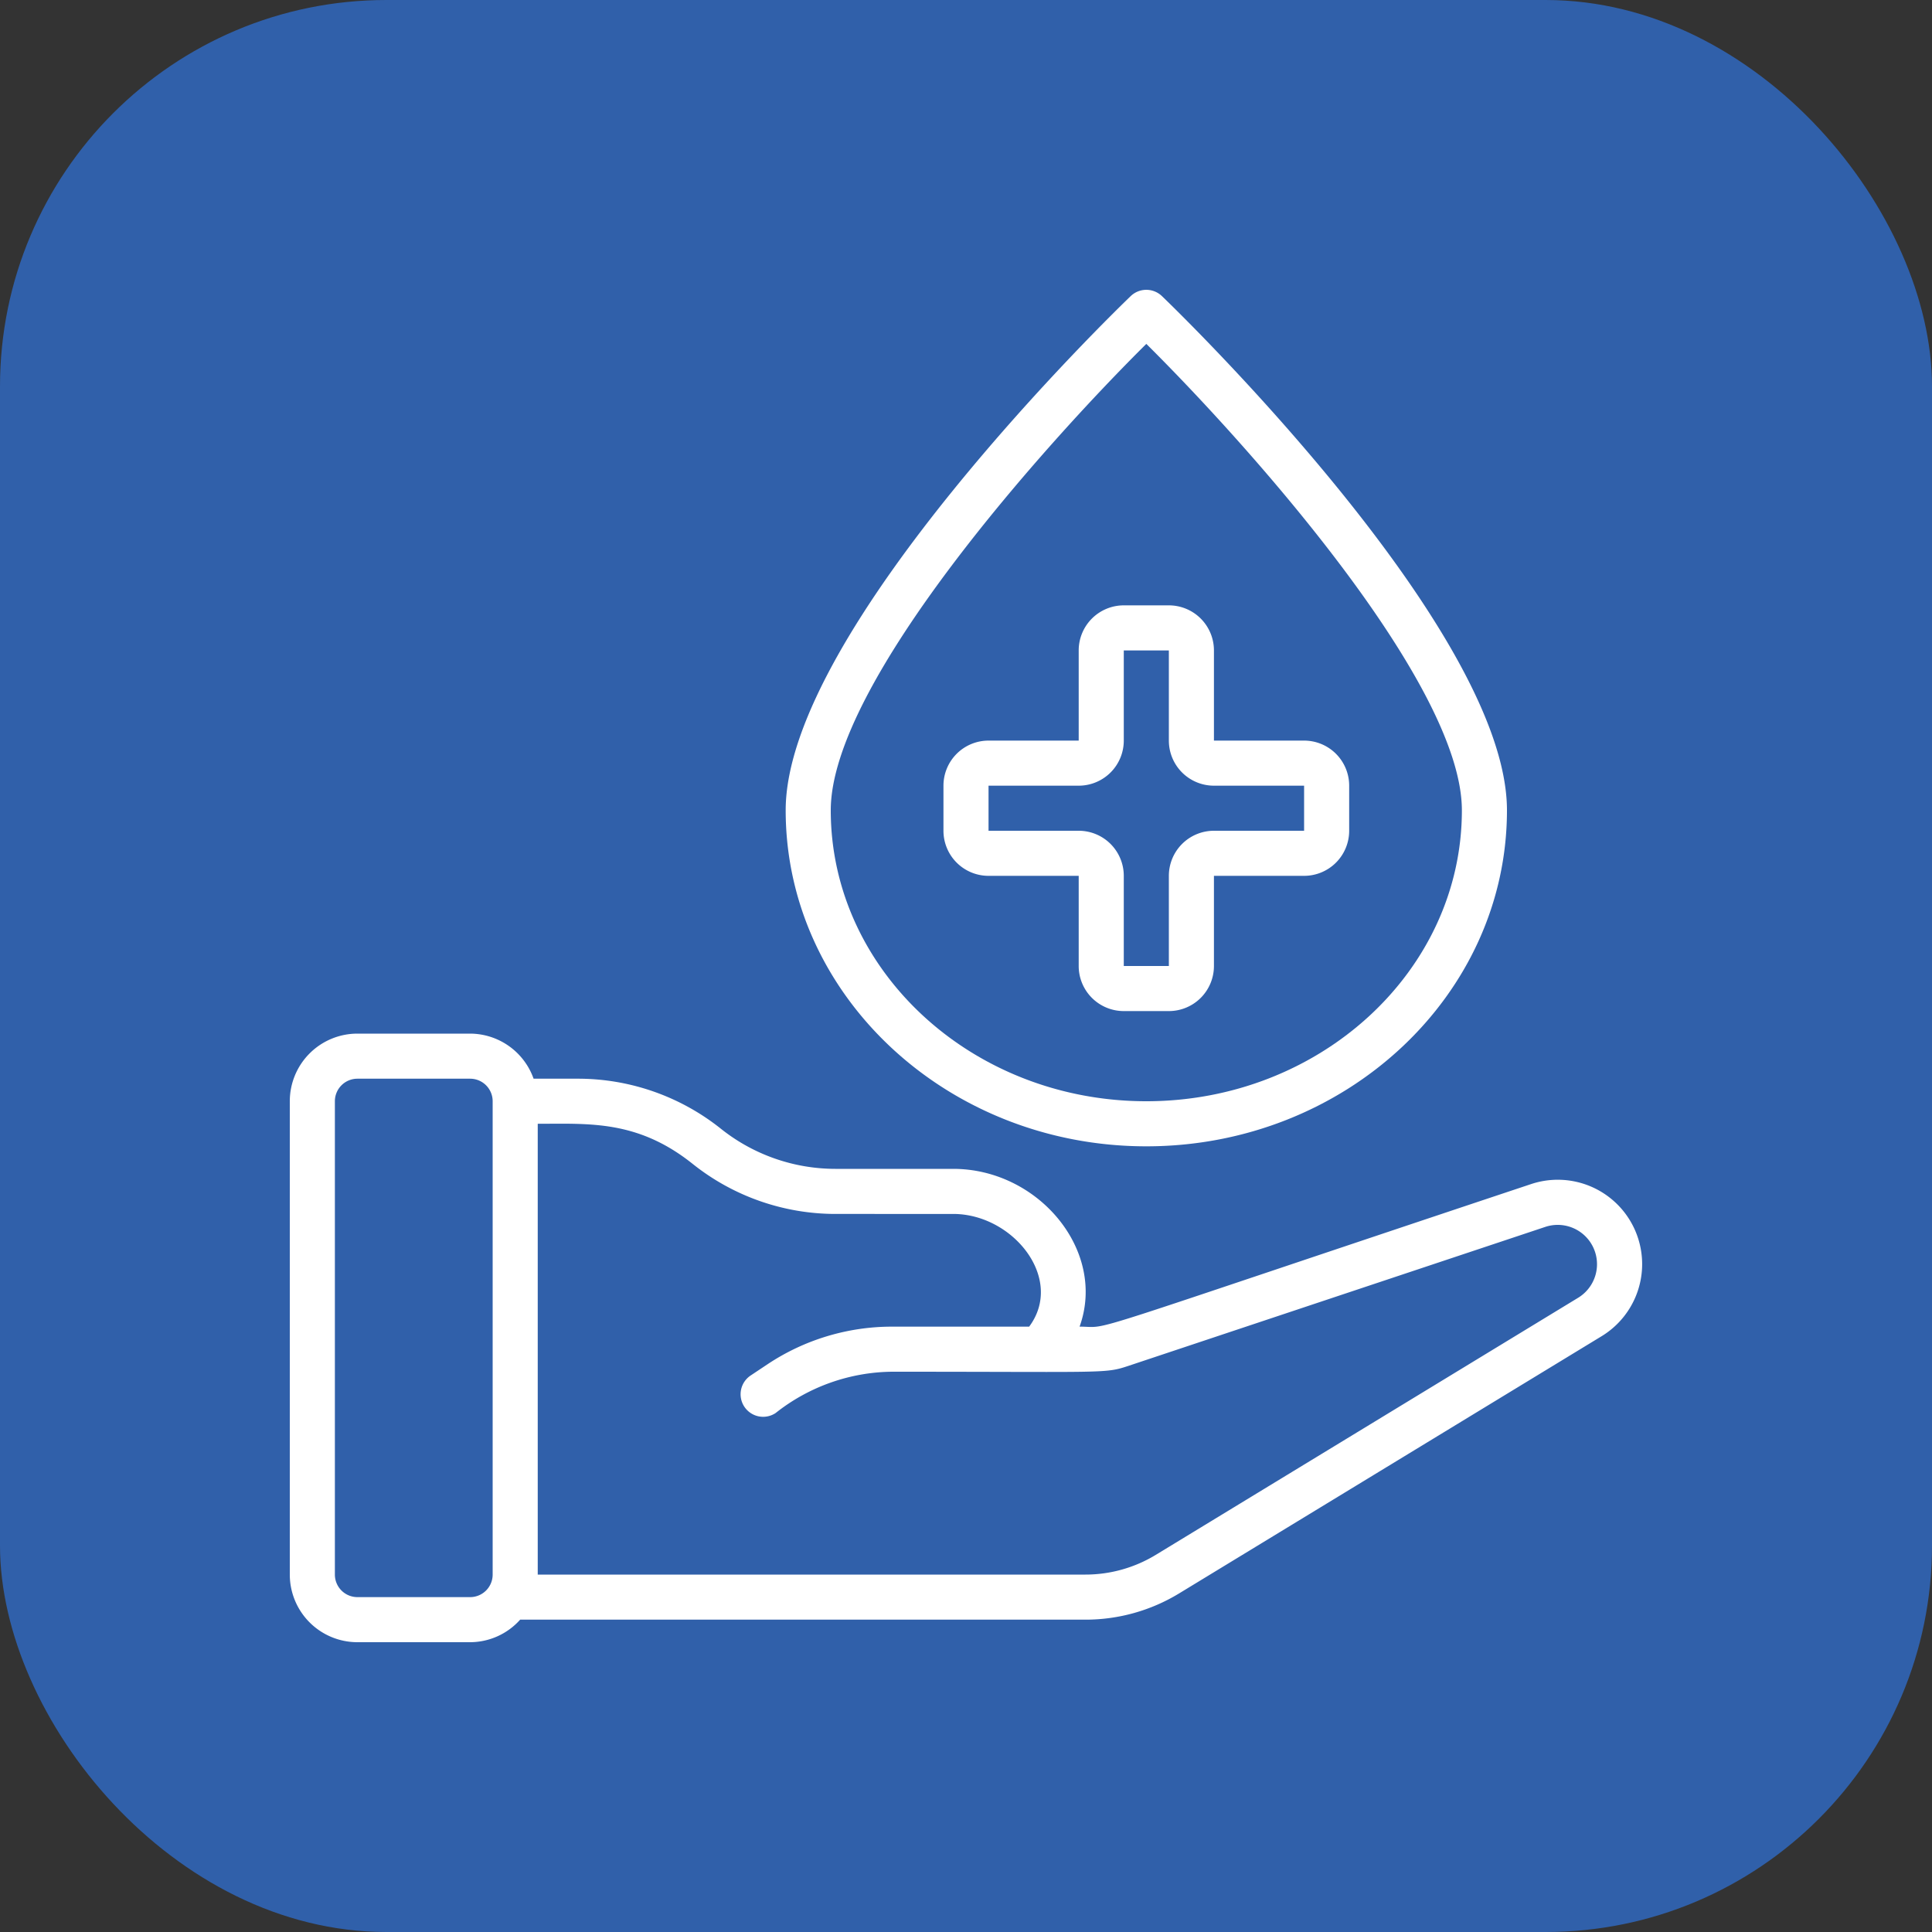
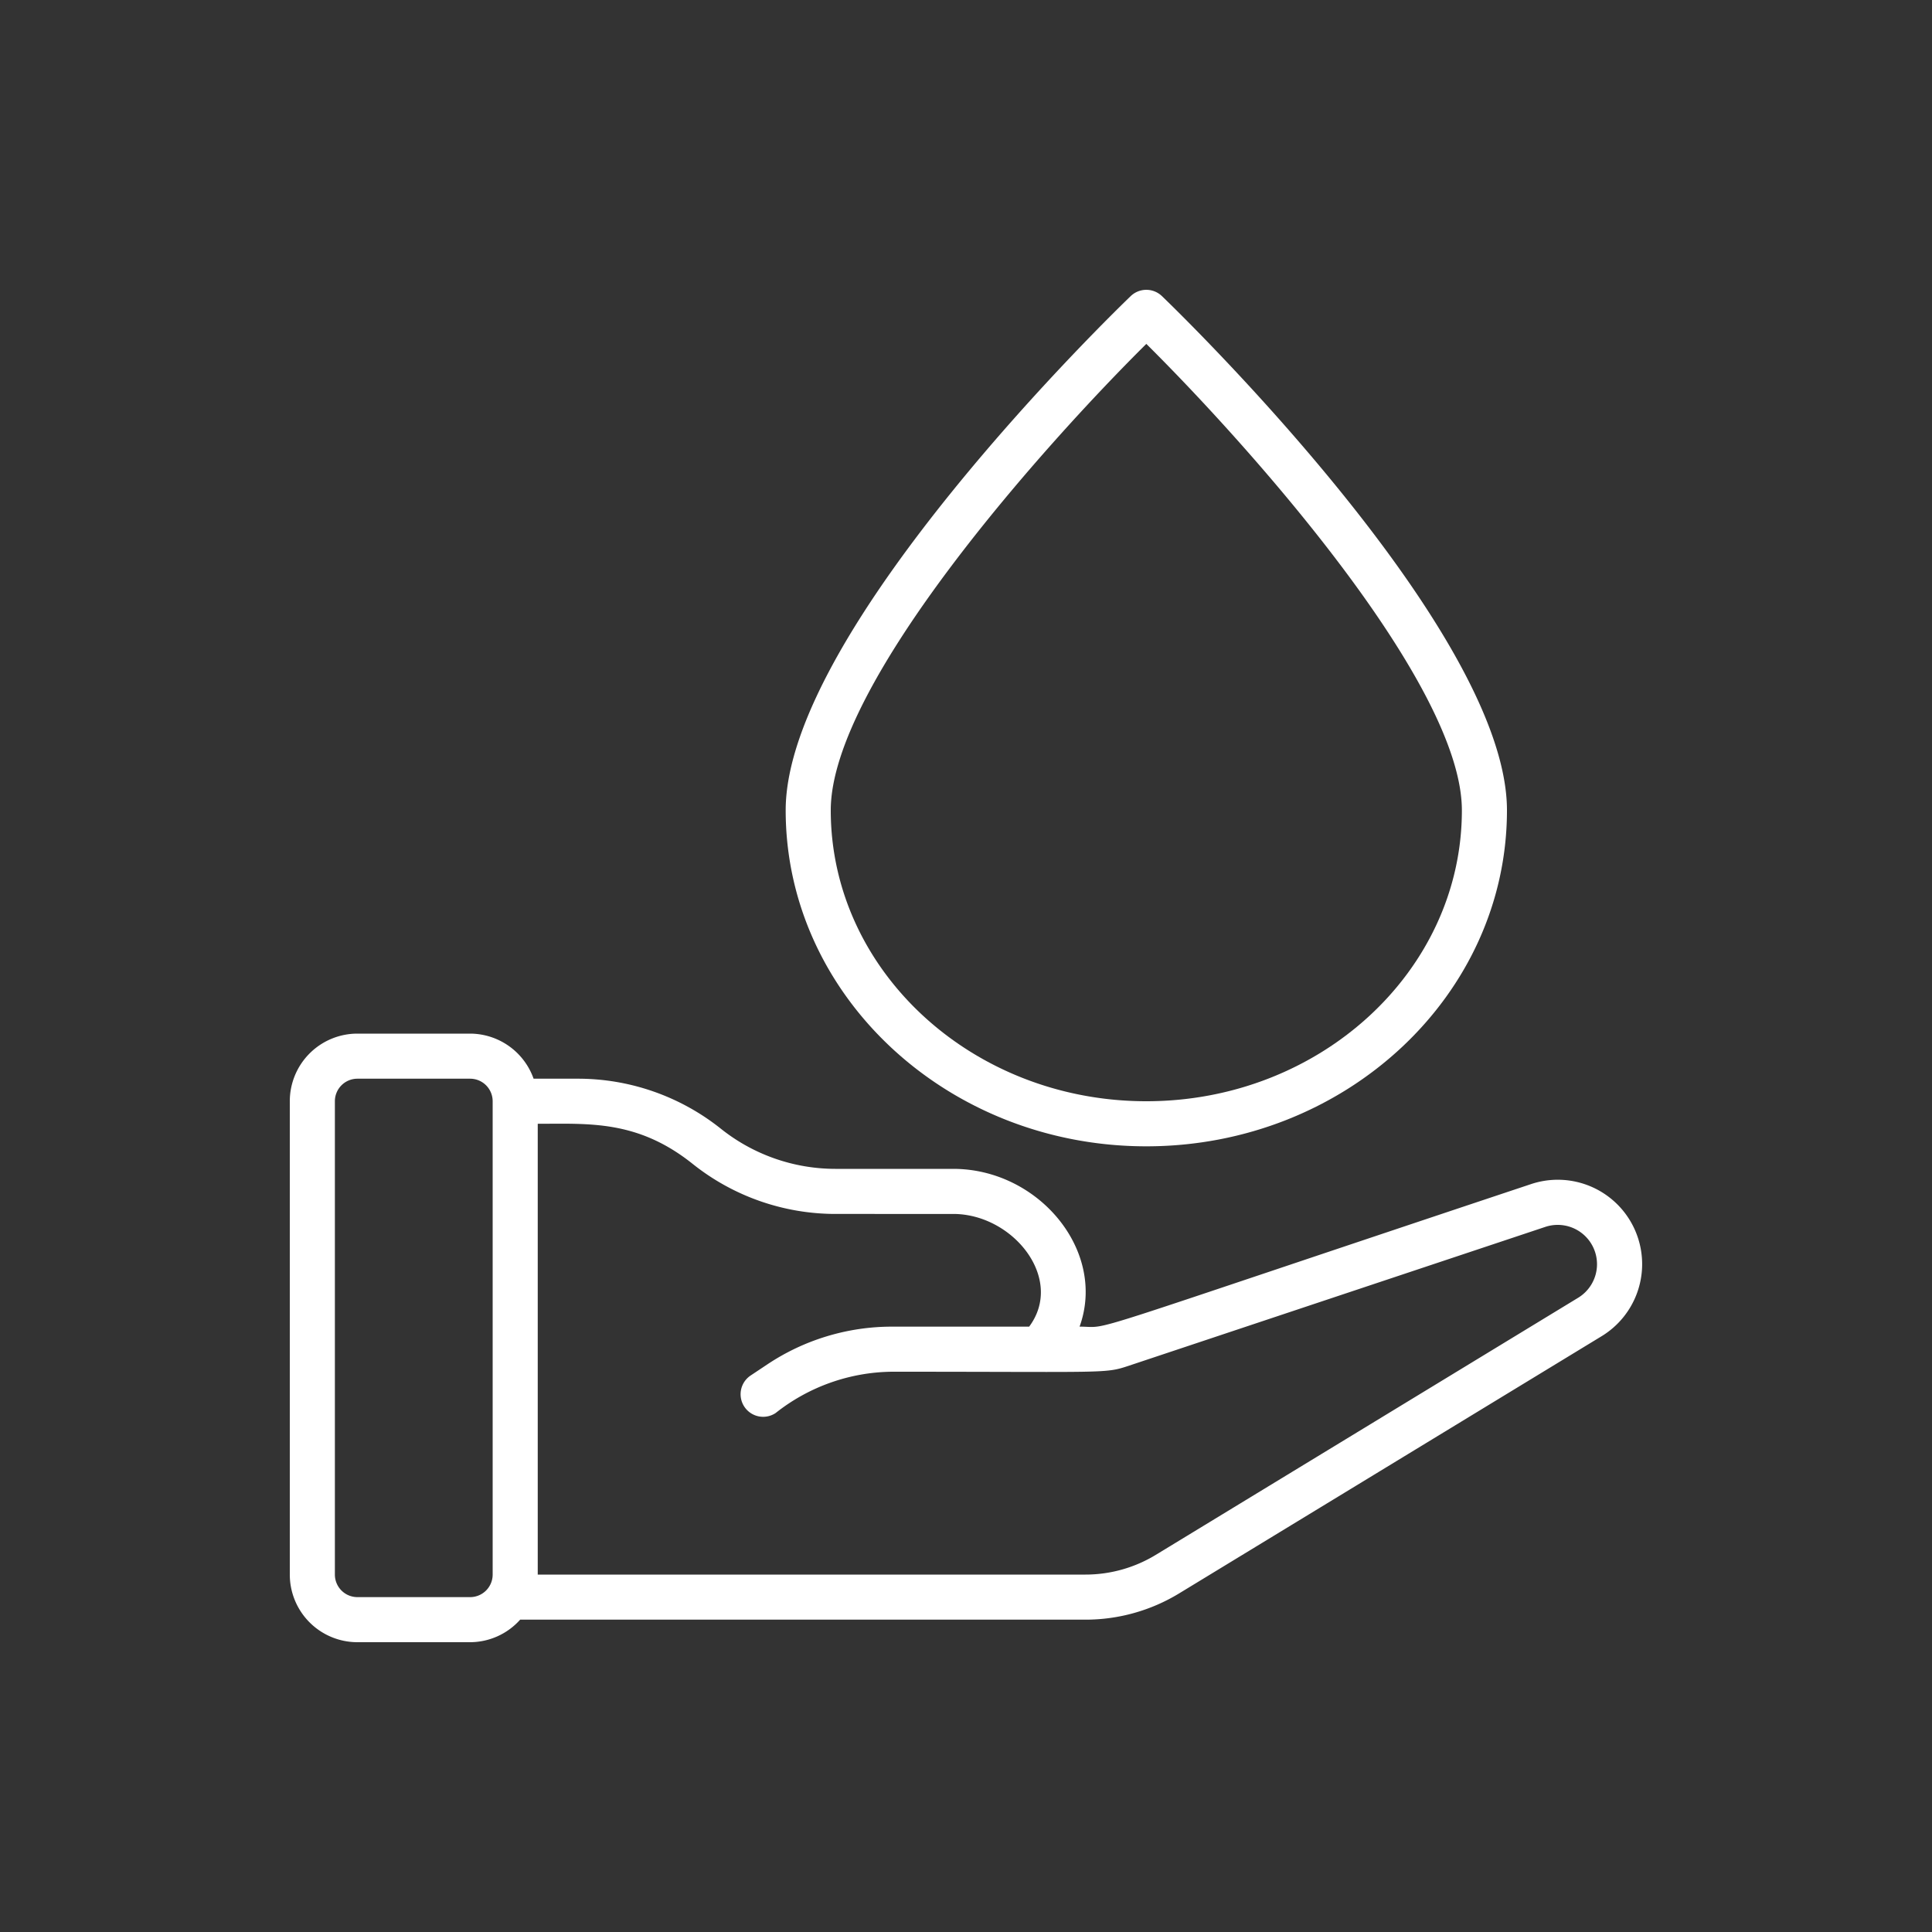
<svg xmlns="http://www.w3.org/2000/svg" width="512" height="512" x="0" y="0" viewBox="0 0 60 60" style="enable-background:new 0 0 512 512" xml:space="preserve" class="">
  <rect x="0" y="0" width="60" height="60" fill="#333333" stroke="none" />
-   <rect width="60" height="60" rx="12" ry="12" fill="#3060aa" />
  <g transform="matrix(0.7,0,0,0.7,9,9)">
    <path d="M12.8 35h-1.984A3 3 0 0 0 8 33H3a3 3 0 0 0-3 3v21a3 3 0 0 0 3 3h5a2.985 2.985 0 0 0 2.22-1H35.3a7.985 7.985 0 0 0 4.159-1.167L58.2 46.424a3.743 3.743 0 0 0-3.131-6.748C34.221 46.627 36.556 46 35.039 46c1.212-3.362-1.819-7-5.607-7H24.2a8.152 8.152 0 0 1-5.076-1.781A10.165 10.165 0 0 0 12.8 35zM8 58H3a1 1 0 0 1-1-1V36a1 1 0 0 1 1-1h5a1 1 0 0 1 1 1v21a1 1 0 0 1-1 1zm21.432-17c2.653 0 4.956 2.873 3.37 5h-6.077a9.966 9.966 0 0 0-5.547 1.68l-.733.488a1 1 0 0 0 1.11 1.664A8.457 8.457 0 0 1 26.725 48c9.508 0 9.427.09 10.47-.256l18.511-6.171a1.744 1.744 0 0 1 1.459 3.142L38.42 56.125A6 6 0 0 1 35.3 57H11V37c2.272 0 4.43-.175 6.875 1.781A10.165 10.165 0 0 0 24.2 41z" fill="#ffffff" opacity="1" data-original="#000000" class="" />
    <path d="M38 38c8.822 0 16-6.688 16-14.909C54 15.075 39.317.879 38.692.279a1 1 0 0 0-1.384 0C36.683.879 22 15.075 22 23.091 22 31.312 29.178 38 38 38zm0-35.6c4.476 4.438 14 15.056 14 20.693C52 30.209 45.72 36 38 36s-14-5.791-14-12.909C24 17.454 33.524 6.836 38 2.4z" fill="#ffffff" opacity="1" data-original="#000000" class="" />
-     <path d="M31 26h4v4a2 2 0 0 0 2 2h2a2 2 0 0 0 2-2v-4h4a2 2 0 0 0 2-2v-2a2 2 0 0 0-2-2h-4v-4a2 2 0 0 0-2-2h-2a2 2 0 0 0-2 2v4h-4a2 2 0 0 0-2 2v2a2 2 0 0 0 2 2zm0-4h4a2 2 0 0 0 2-2v-4h2v4a2 2 0 0 0 2 2h4v2h-4a2 2 0 0 0-2 2v4h-2v-4a2 2 0 0 0-2-2h-4z" fill="#ffffff" opacity="1" data-original="#000000" class="" />
  </g>
</svg>